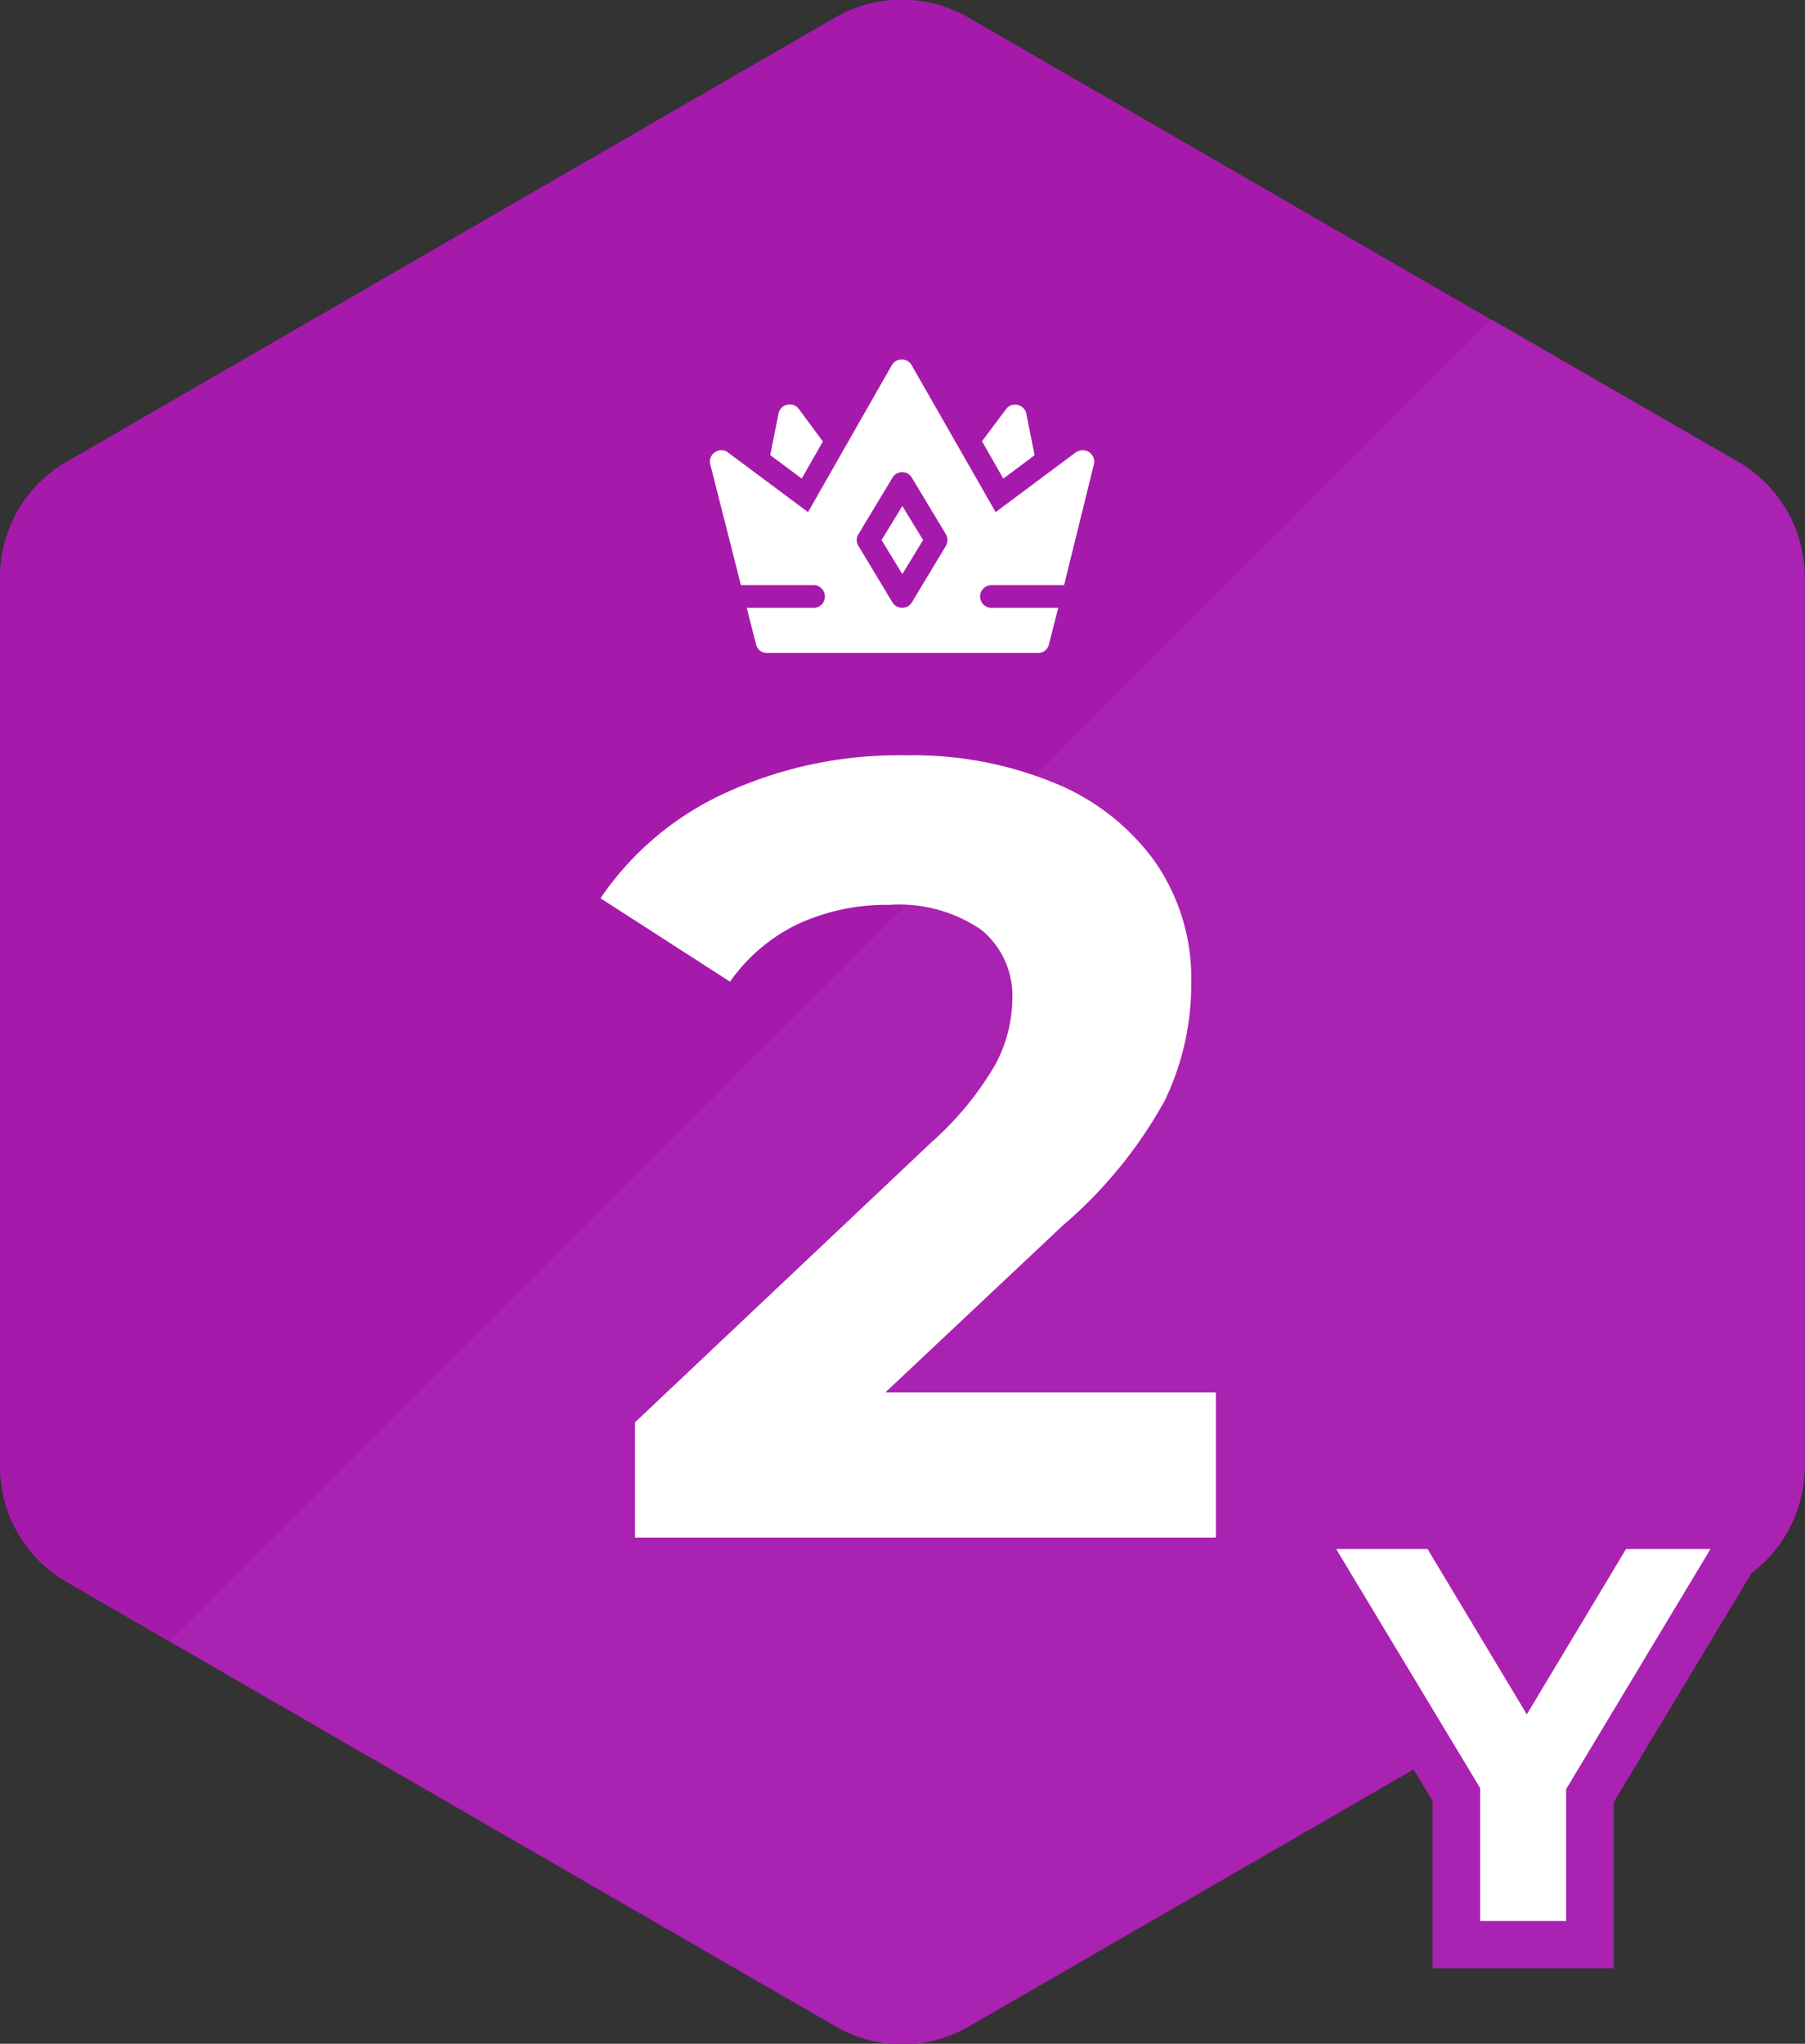
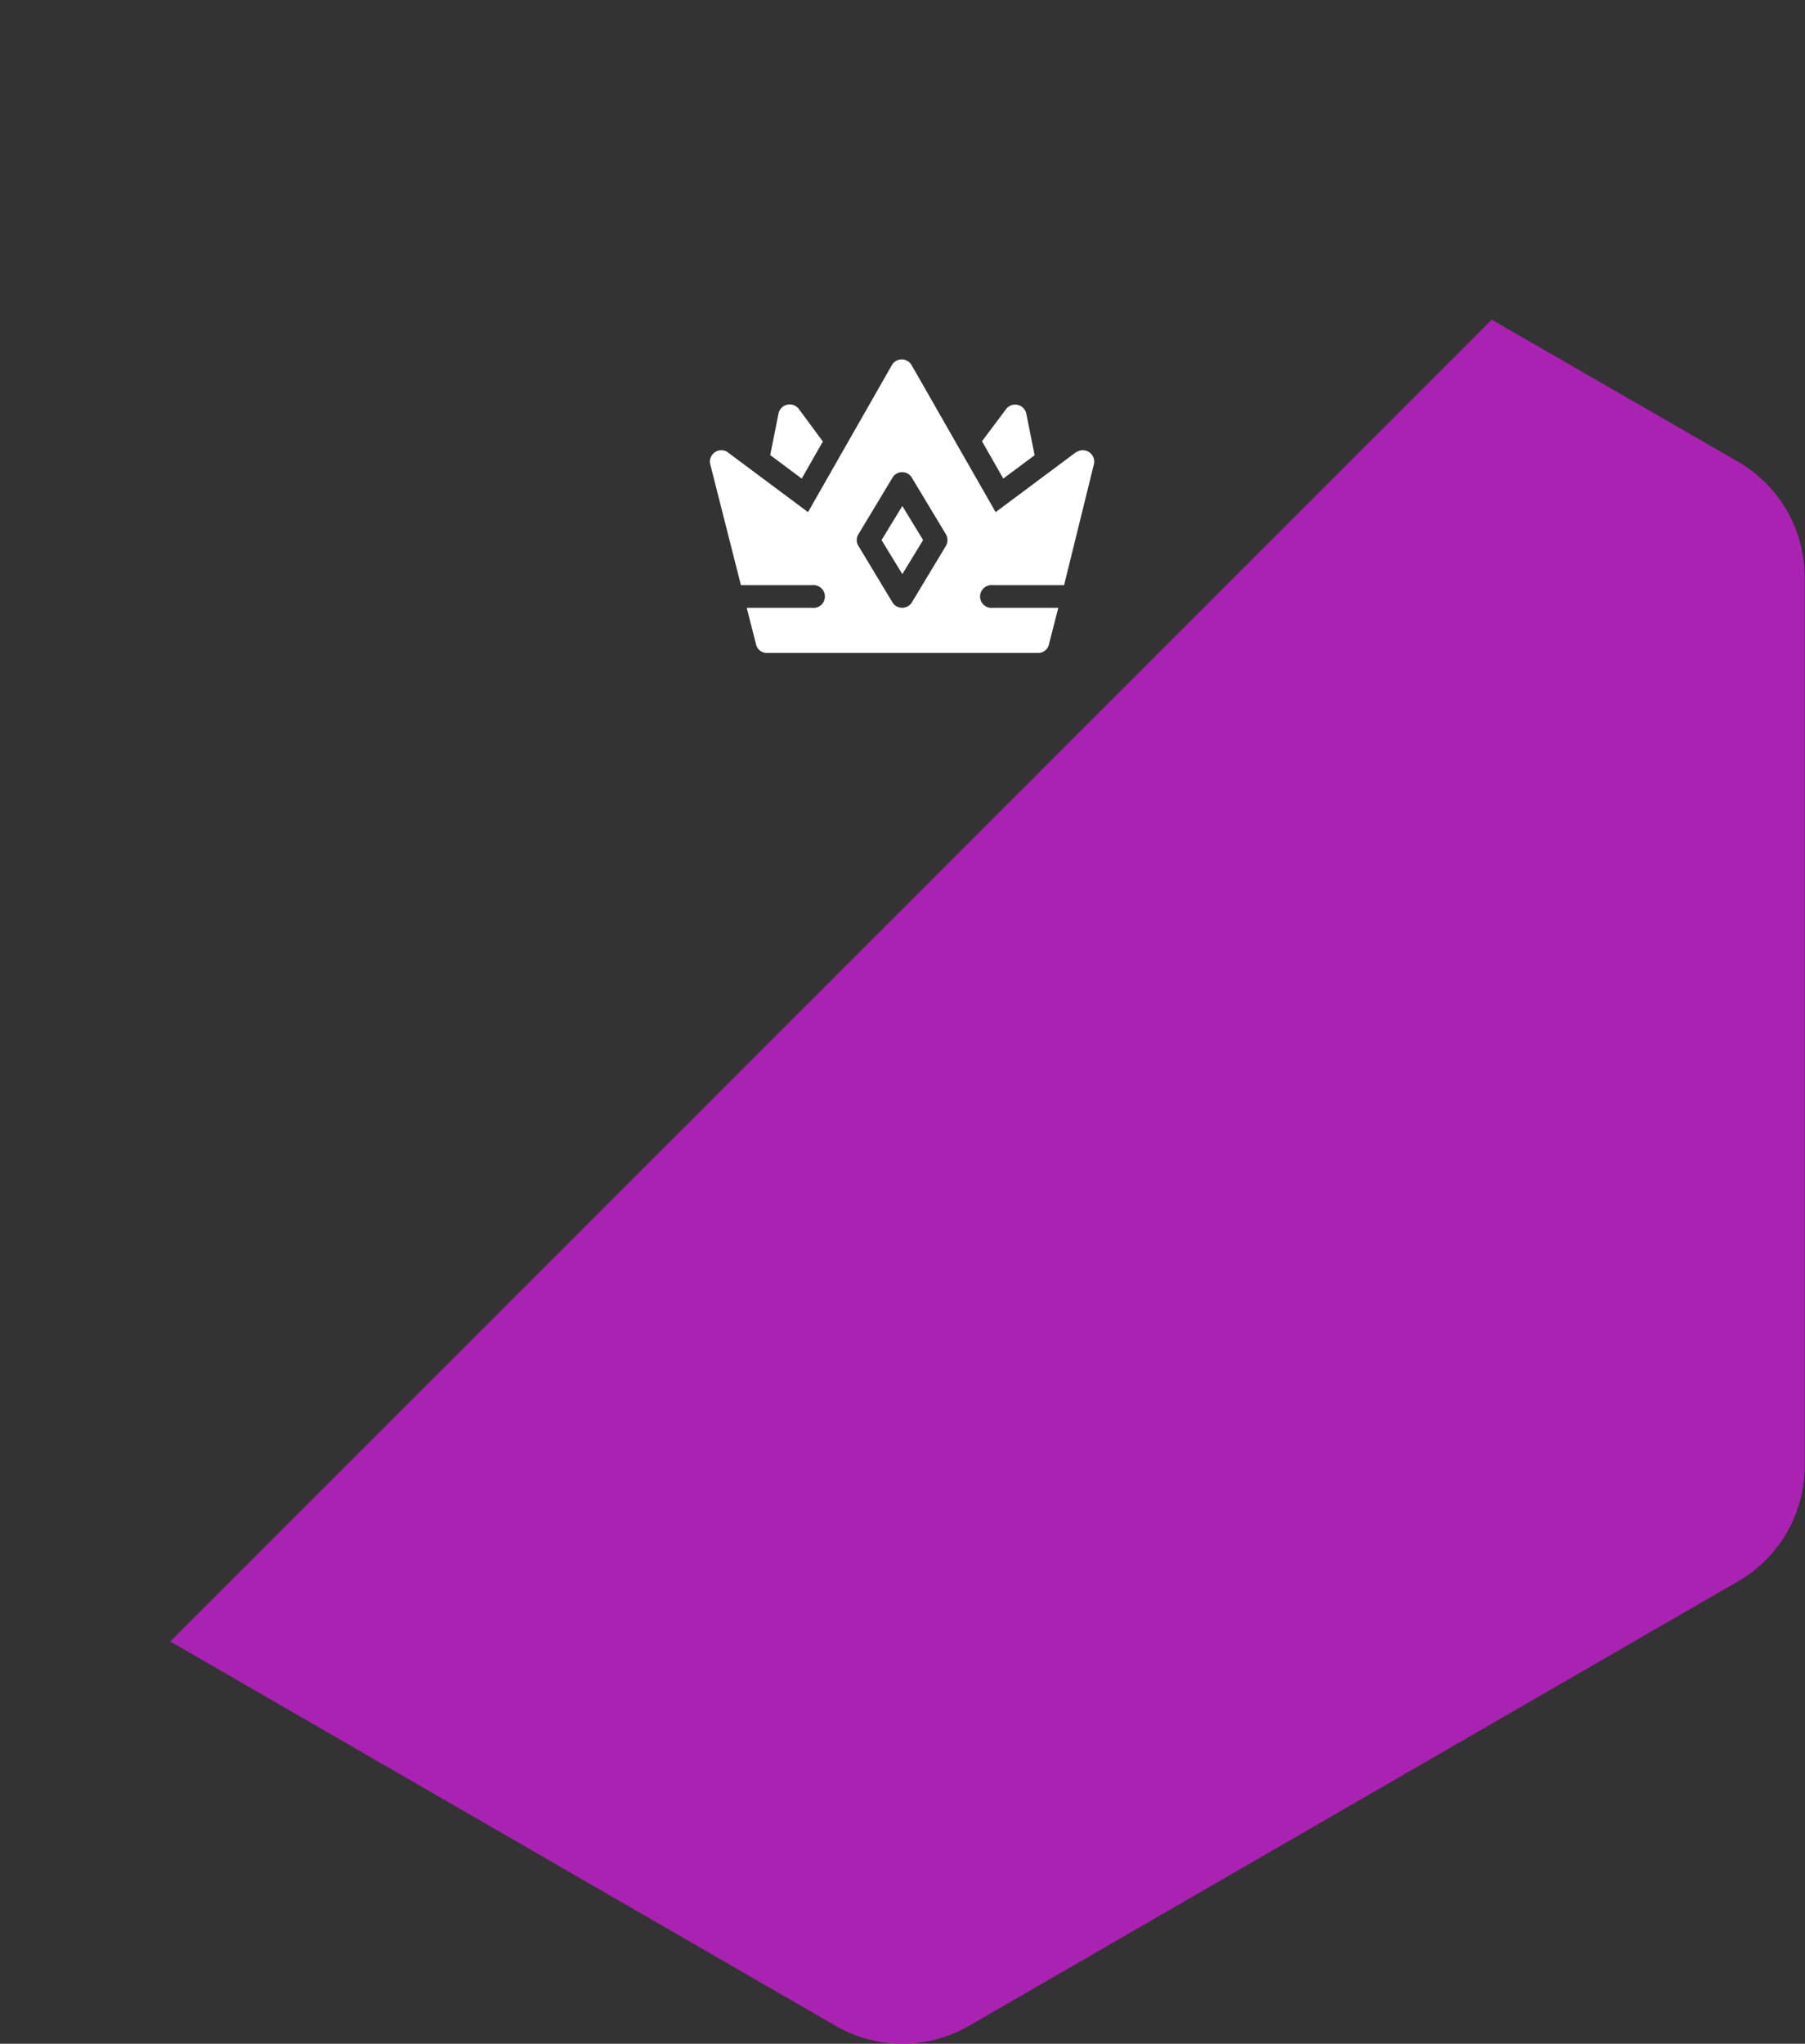
<svg xmlns="http://www.w3.org/2000/svg" viewBox="0 0 106.02 120">
  <rect x="0" y="0" width="106.02" height="120" fill="#333333" stroke="none" />
  <defs>
    <style>.cls-1{fill:#a61aab;}.cls-1,.cls-2,.cls-4{fill-rule:evenodd;}.cls-2{fill:#aa22b2;}.cls-3,.cls-4{fill:#fff;}</style>
  </defs>
  <g id="Слой_2" data-name="Слой 2">
    <g id="Слой_1-2" data-name="Слой 1">
-       <path class="cls-1" d="M57,1.1l45,26A7.83,7.83,0,0,1,106,34V86a7.83,7.83,0,0,1-4,6.94l-45,26a7.83,7.83,0,0,1-8,0l-45-26A7.83,7.83,0,0,1,0,86V34a7.83,7.83,0,0,1,4-6.94l45-26A7.83,7.83,0,0,1,57,1.1Z" />
-       <path class="cls-2" d="M106,86V34a7.83,7.83,0,0,0-4-6.94L87.62,18.77,10,96.38,49,118.9a7.83,7.83,0,0,0,8,0l45-26A7.83,7.83,0,0,0,106,86Z" />
-       <path class="cls-3" d="M71.42,81.76v8.52H37.3V83.51L54.72,67.06a18.5,18.5,0,0,0,3.74-4.55,8.32,8.32,0,0,0,1-3.77,5,5,0,0,0-1.84-4.16,8.55,8.55,0,0,0-5.39-1.45,12.38,12.38,0,0,0-5.35,1.12,10.34,10.34,0,0,0-4,3.39l-7.61-4.9a17.81,17.81,0,0,1,7.29-6.16,24.36,24.36,0,0,1,10.64-2.23A21.79,21.79,0,0,1,62,46a13.52,13.52,0,0,1,5.87,4.64,12,12,0,0,1,2.1,7.07,15.77,15.77,0,0,1-1.55,6.9,26.45,26.45,0,0,1-6,7.35L52,81.76Z" />
-       <polygon class="cls-2" points="94.78 105.83 94.78 115.57 84.15 115.57 84.15 105.76 73.55 88.17 85.42 88.17 89.68 95.25 93.94 88.17 105.4 88.17 94.78 105.83" />
-       <polygon class="cls-4" points="91.99 105.05 91.99 112.79 86.94 112.79 86.94 104.99 78.48 90.95 83.85 90.95 89.68 100.66 95.51 90.95 100.47 90.95 91.99 105.05" />
+       <path class="cls-2" d="M106,86V34a7.83,7.83,0,0,0-4-6.94L87.62,18.77,10,96.38,49,118.9a7.83,7.83,0,0,0,8,0l45-26A7.83,7.83,0,0,0,106,86" />
      <path class="cls-4" d="M53,29.68l-1.22,2,1.22,2,1.22-2Zm0,0,1.22,2-1.22,2-1.22-2,1.22-2Zm10.26-3.15h0a.67.67,0,0,1,1,.7L62.5,34.36H58.32a.67.67,0,1,0,0,1.33h3.84l-.55,2.15a.65.65,0,0,1-.64.5H45.05a.65.65,0,0,1-.64-.5l-.55-2.15H47.7a.67.67,0,1,0,0-1.33H43.52l-1.81-7.13a.67.67,0,0,1,1-.7l4.75,3.54,4.93-8.64a.67.67,0,0,1,1.15,0l4.94,8.64,4.75-3.54Zm-7.7,5.52-2,3.32a.67.67,0,0,1-1.14,0l-2-3.32a.64.64,0,0,1,0-.68l2-3.32a.66.66,0,0,1,1.14,0l2,3.32a.69.69,0,0,1,0,.68Zm-3.78-.34,1.22-2,1.22,2-1.22,2-1.22-2Zm-3.45-5.79L46.91,24a.67.67,0,0,0-1.18.27l-.49,2.45,1.85,1.38,1.25-2.19Zm12.44.81-.49-2.45A.67.67,0,0,0,59.11,24l-1.43,1.91,1.25,2.19Z" />
    </g>
  </g>
</svg>